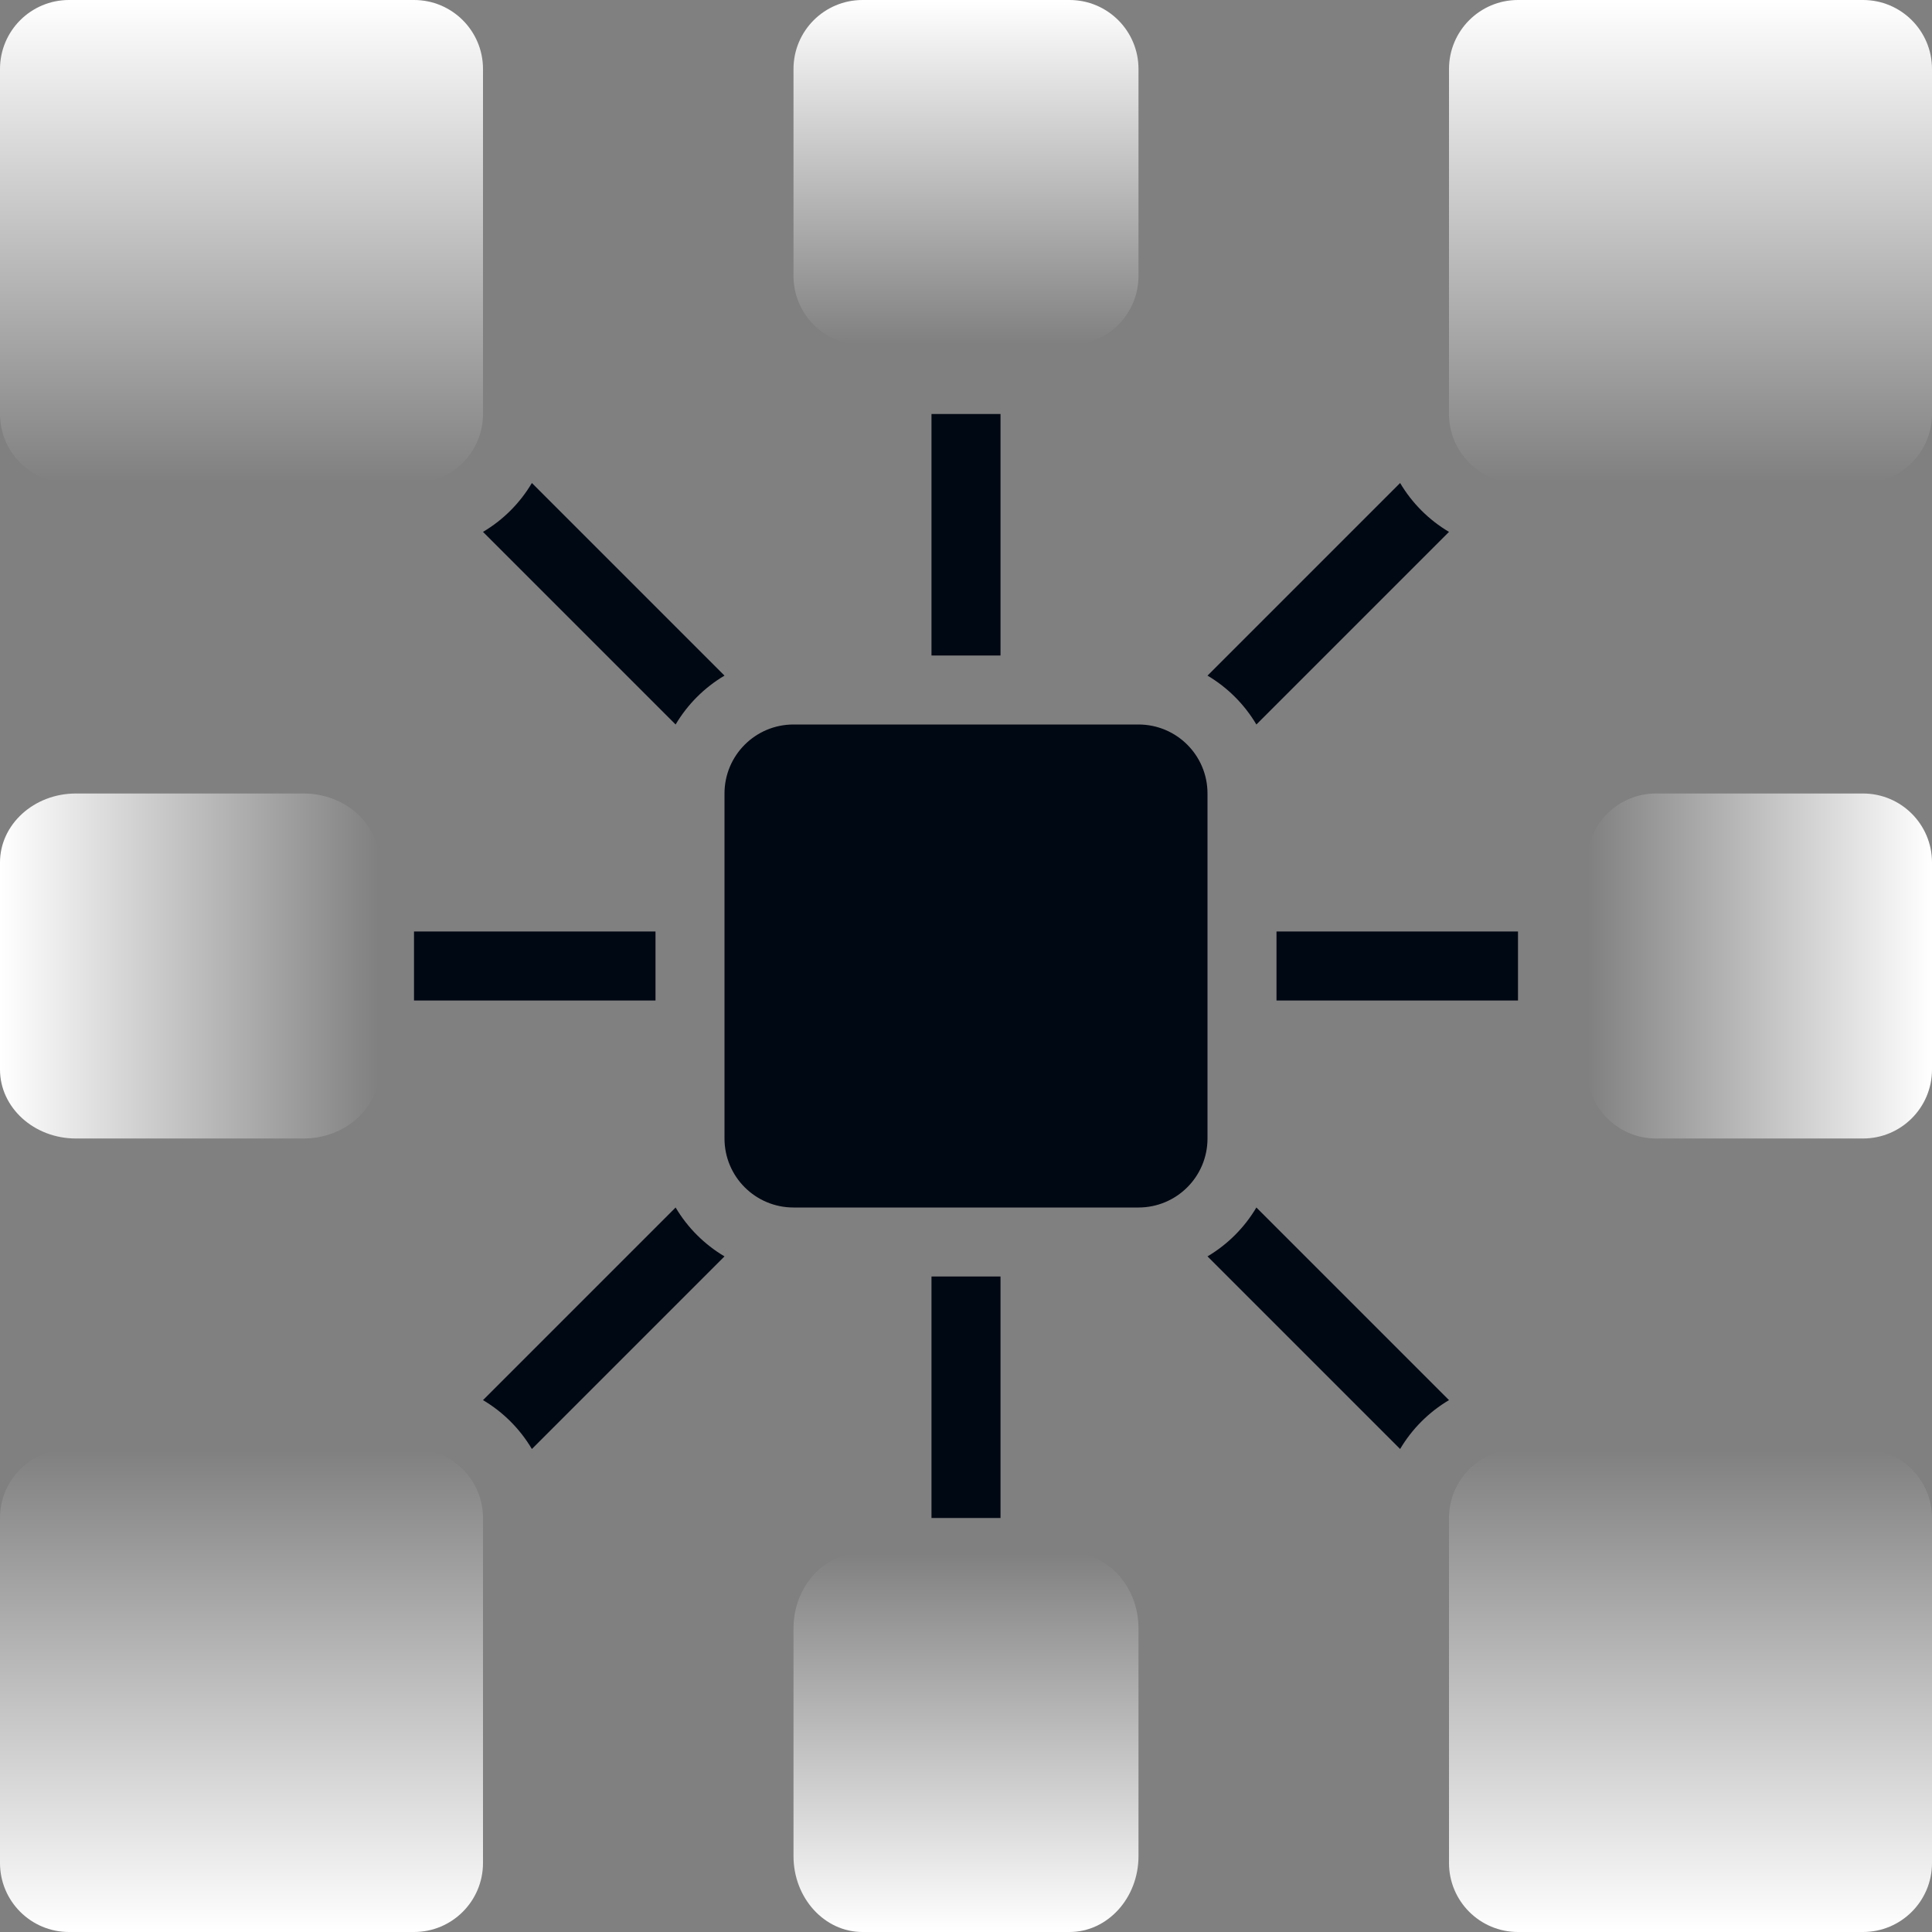
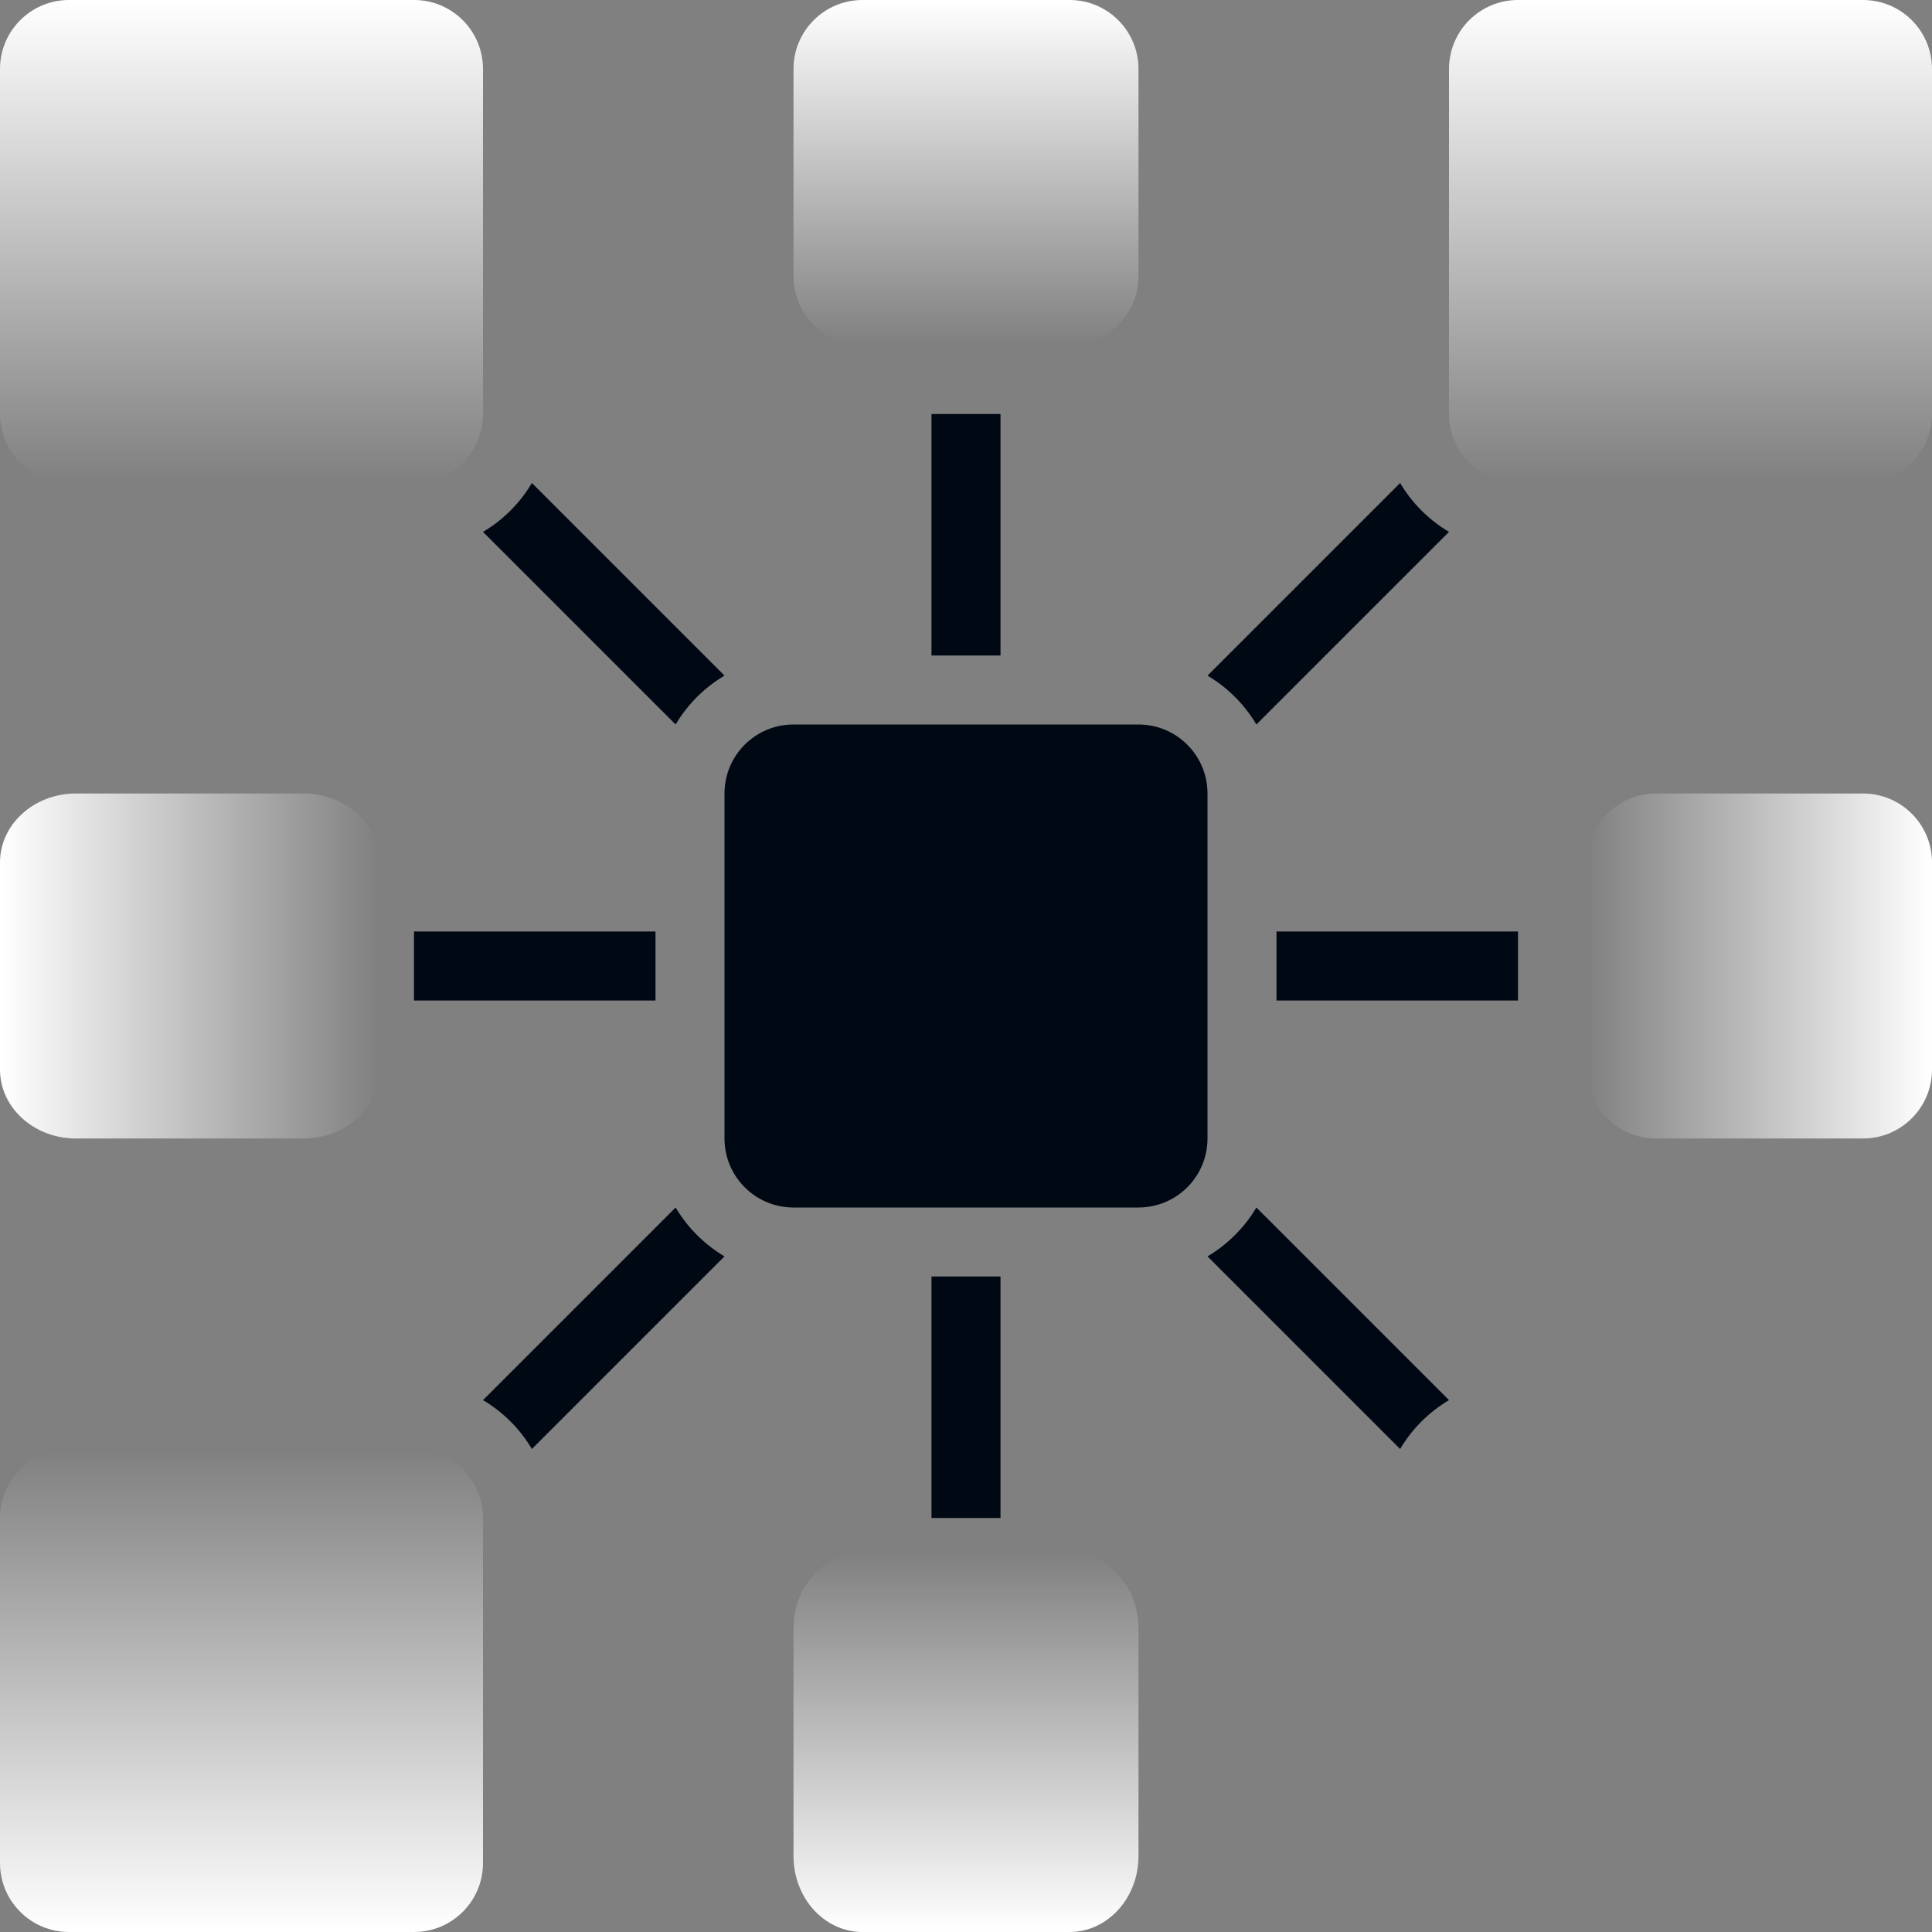
<svg xmlns="http://www.w3.org/2000/svg" width="56" height="56" viewBox="0 0 56 56" fill="none">
  <rect x="0" y="0" width="56" height="56" fill="#808080" stroke="none" />
  <path d="M15.417 42L21 36.417C20.416 36.071 19.929 35.584 19.583 35L14 40.583C14.584 40.929 15.071 41.416 15.417 42Z" fill="#000813" />
  <path d="M33 21H23C21.895 21 21 21.895 21 23V33C21 34.105 21.895 35 23 35H33C34.105 35 35 34.105 35 33V23C35 21.895 34.105 21 33 21Z" fill="#000813" />
-   <path d="M15.417 14C15.071 14.584 14.584 15.071 14 15.417L19.583 21C19.929 20.416 20.416 19.929 21 19.583L15.417 14Z" fill="#000813" />
+   <path d="M15.417 14C15.071 14.584 14.584 15.071 14 15.417L19.583 21C19.929 20.416 20.416 19.929 21 19.583Z" fill="#000813" />
  <path d="M12 42H2C0.895 42 0 42.895 0 44V54C0 55.105 0.895 56 2 56H12C13.105 56 14 55.105 14 54V44C14 42.895 13.105 42 12 42Z" fill="url(#paint0_linear_906_166)" />
  <path d="M42 40.583L36.417 35C36.071 35.584 35.584 36.071 35 36.417L40.583 42C40.929 41.416 41.416 40.929 42 40.583Z" fill="#000813" />
  <path d="M27 37H29V44H27V37Z" fill="#000813" />
  <path d="M54 23H48C46.895 23 46 23.895 46 25V31C46 32.105 46.895 33 48 33H54C55.105 33 56 32.105 56 31V25C56 23.895 55.105 23 54 23Z" fill="url(#paint1_linear_906_166)" />
  <path d="M36.417 21L42 15.417C41.416 15.071 40.929 14.584 40.583 14L35 19.583C35.584 19.929 36.071 20.416 36.417 21Z" fill="#000813" />
  <path d="M37 27H44V29H37V27Z" fill="#000813" />
  <path d="M54 0H44C42.895 0 42 0.895 42 2V12C42 13.105 42.895 14 44 14H54C55.105 14 56 13.105 56 12V2C56 0.895 55.105 0 54 0Z" fill="url(#paint2_linear_906_166)" />
  <path d="M12 27H19V29H12V27Z" fill="#000813" />
  <path d="M8.8 23H2.2C0.985 23 0 23.895 0 25V31C0 32.105 0.985 33 2.2 33H8.8C10.015 33 11 32.105 11 31V25C11 23.895 10.015 23 8.8 23Z" fill="url(#paint3_linear_906_166)" />
  <path d="M12 0H2C0.895 0 0 0.895 0 2V12C0 13.105 0.895 14 2 14H12C13.105 14 14 13.105 14 12V2C14 0.895 13.105 0 12 0Z" fill="url(#paint4_linear_906_166)" />
-   <path d="M54 42H44C42.895 42 42 42.895 42 44V54C42 55.105 42.895 56 44 56H54C55.105 56 56 55.105 56 54V44C56 42.895 55.105 42 54 42Z" fill="url(#paint5_linear_906_166)" />
  <path d="M31 45H25C23.895 45 23 45.985 23 47.2V53.8C23 55.015 23.895 56 25 56H31C32.105 56 33 55.015 33 53.8V47.2C33 45.985 32.105 45 31 45Z" fill="url(#paint6_linear_906_166)" />
  <path d="M31 0H25C23.895 0 23 0.895 23 2V8C23 9.105 23.895 10 25 10H31C32.105 10 33 9.105 33 8V2C33 0.895 32.105 0 31 0Z" fill="url(#paint7_linear_906_166)" />
  <path d="M27 12H29V19H27V12Z" fill="#000813" />
  <defs>
    <linearGradient id="paint0_linear_906_166" x1="7" y1="42" x2="7" y2="56" gradientUnits="userSpaceOnUse">
      <stop stop-color="white" stop-opacity="0" />
      <stop offset="1" stop-color="white" />
    </linearGradient>
    <linearGradient id="paint1_linear_906_166" x1="46" y1="28" x2="56" y2="28" gradientUnits="userSpaceOnUse">
      <stop stop-color="white" stop-opacity="0" />
      <stop offset="1" stop-color="white" />
    </linearGradient>
    <linearGradient id="paint2_linear_906_166" x1="49" y1="0" x2="49" y2="14" gradientUnits="userSpaceOnUse">
      <stop stop-color="white" />
      <stop offset="1" stop-color="white" stop-opacity="0" />
    </linearGradient>
    <linearGradient id="paint3_linear_906_166" x1="2.04891e-08" y1="28" x2="11" y2="28" gradientUnits="userSpaceOnUse">
      <stop stop-color="white" />
      <stop offset="1" stop-color="white" stop-opacity="0" />
    </linearGradient>
    <linearGradient id="paint4_linear_906_166" x1="7" y1="0" x2="7" y2="14" gradientUnits="userSpaceOnUse">
      <stop stop-color="white" />
      <stop offset="1" stop-color="white" stop-opacity="0" />
    </linearGradient>
    <linearGradient id="paint5_linear_906_166" x1="49" y1="42" x2="49" y2="56" gradientUnits="userSpaceOnUse">
      <stop stop-color="white" stop-opacity="0" />
      <stop offset="1" stop-color="white" />
    </linearGradient>
    <linearGradient id="paint6_linear_906_166" x1="28" y1="45" x2="28" y2="56" gradientUnits="userSpaceOnUse">
      <stop stop-color="white" stop-opacity="0" />
      <stop offset="1" stop-color="white" />
    </linearGradient>
    <linearGradient id="paint7_linear_906_166" x1="28" y1="0" x2="28" y2="10" gradientUnits="userSpaceOnUse">
      <stop stop-color="white" />
      <stop offset="1" stop-color="white" stop-opacity="0" />
    </linearGradient>
  </defs>
</svg>